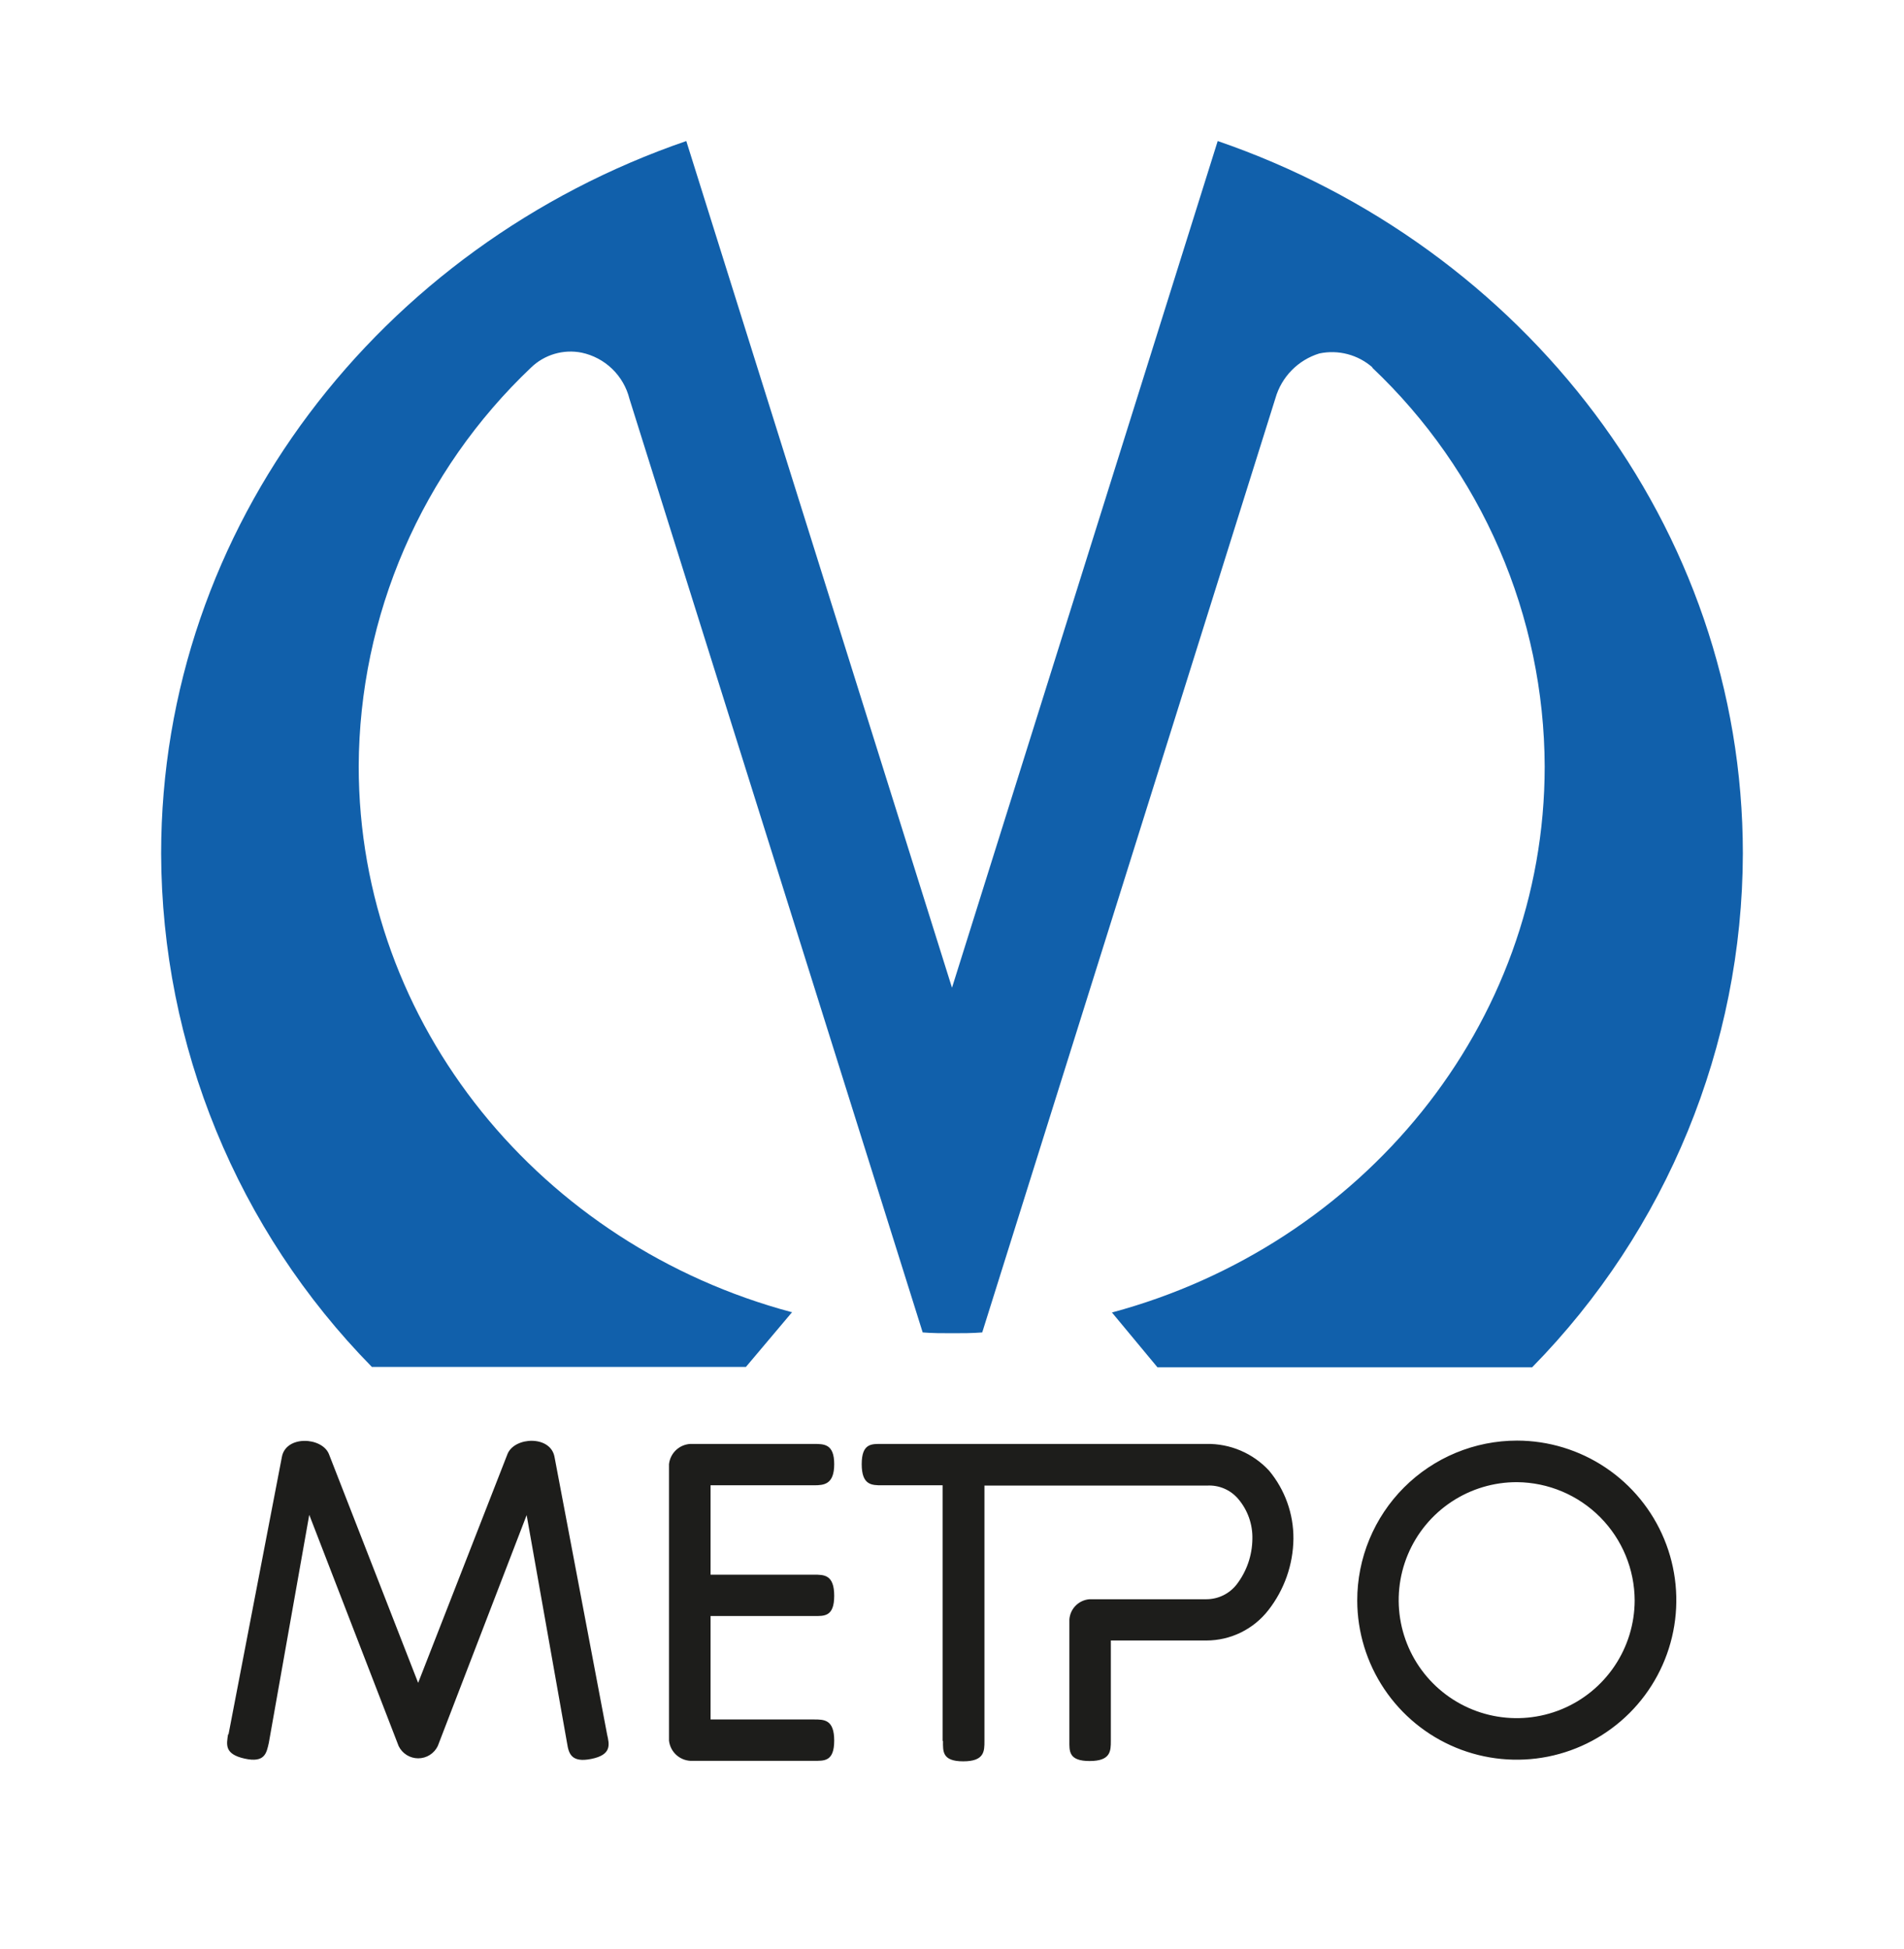
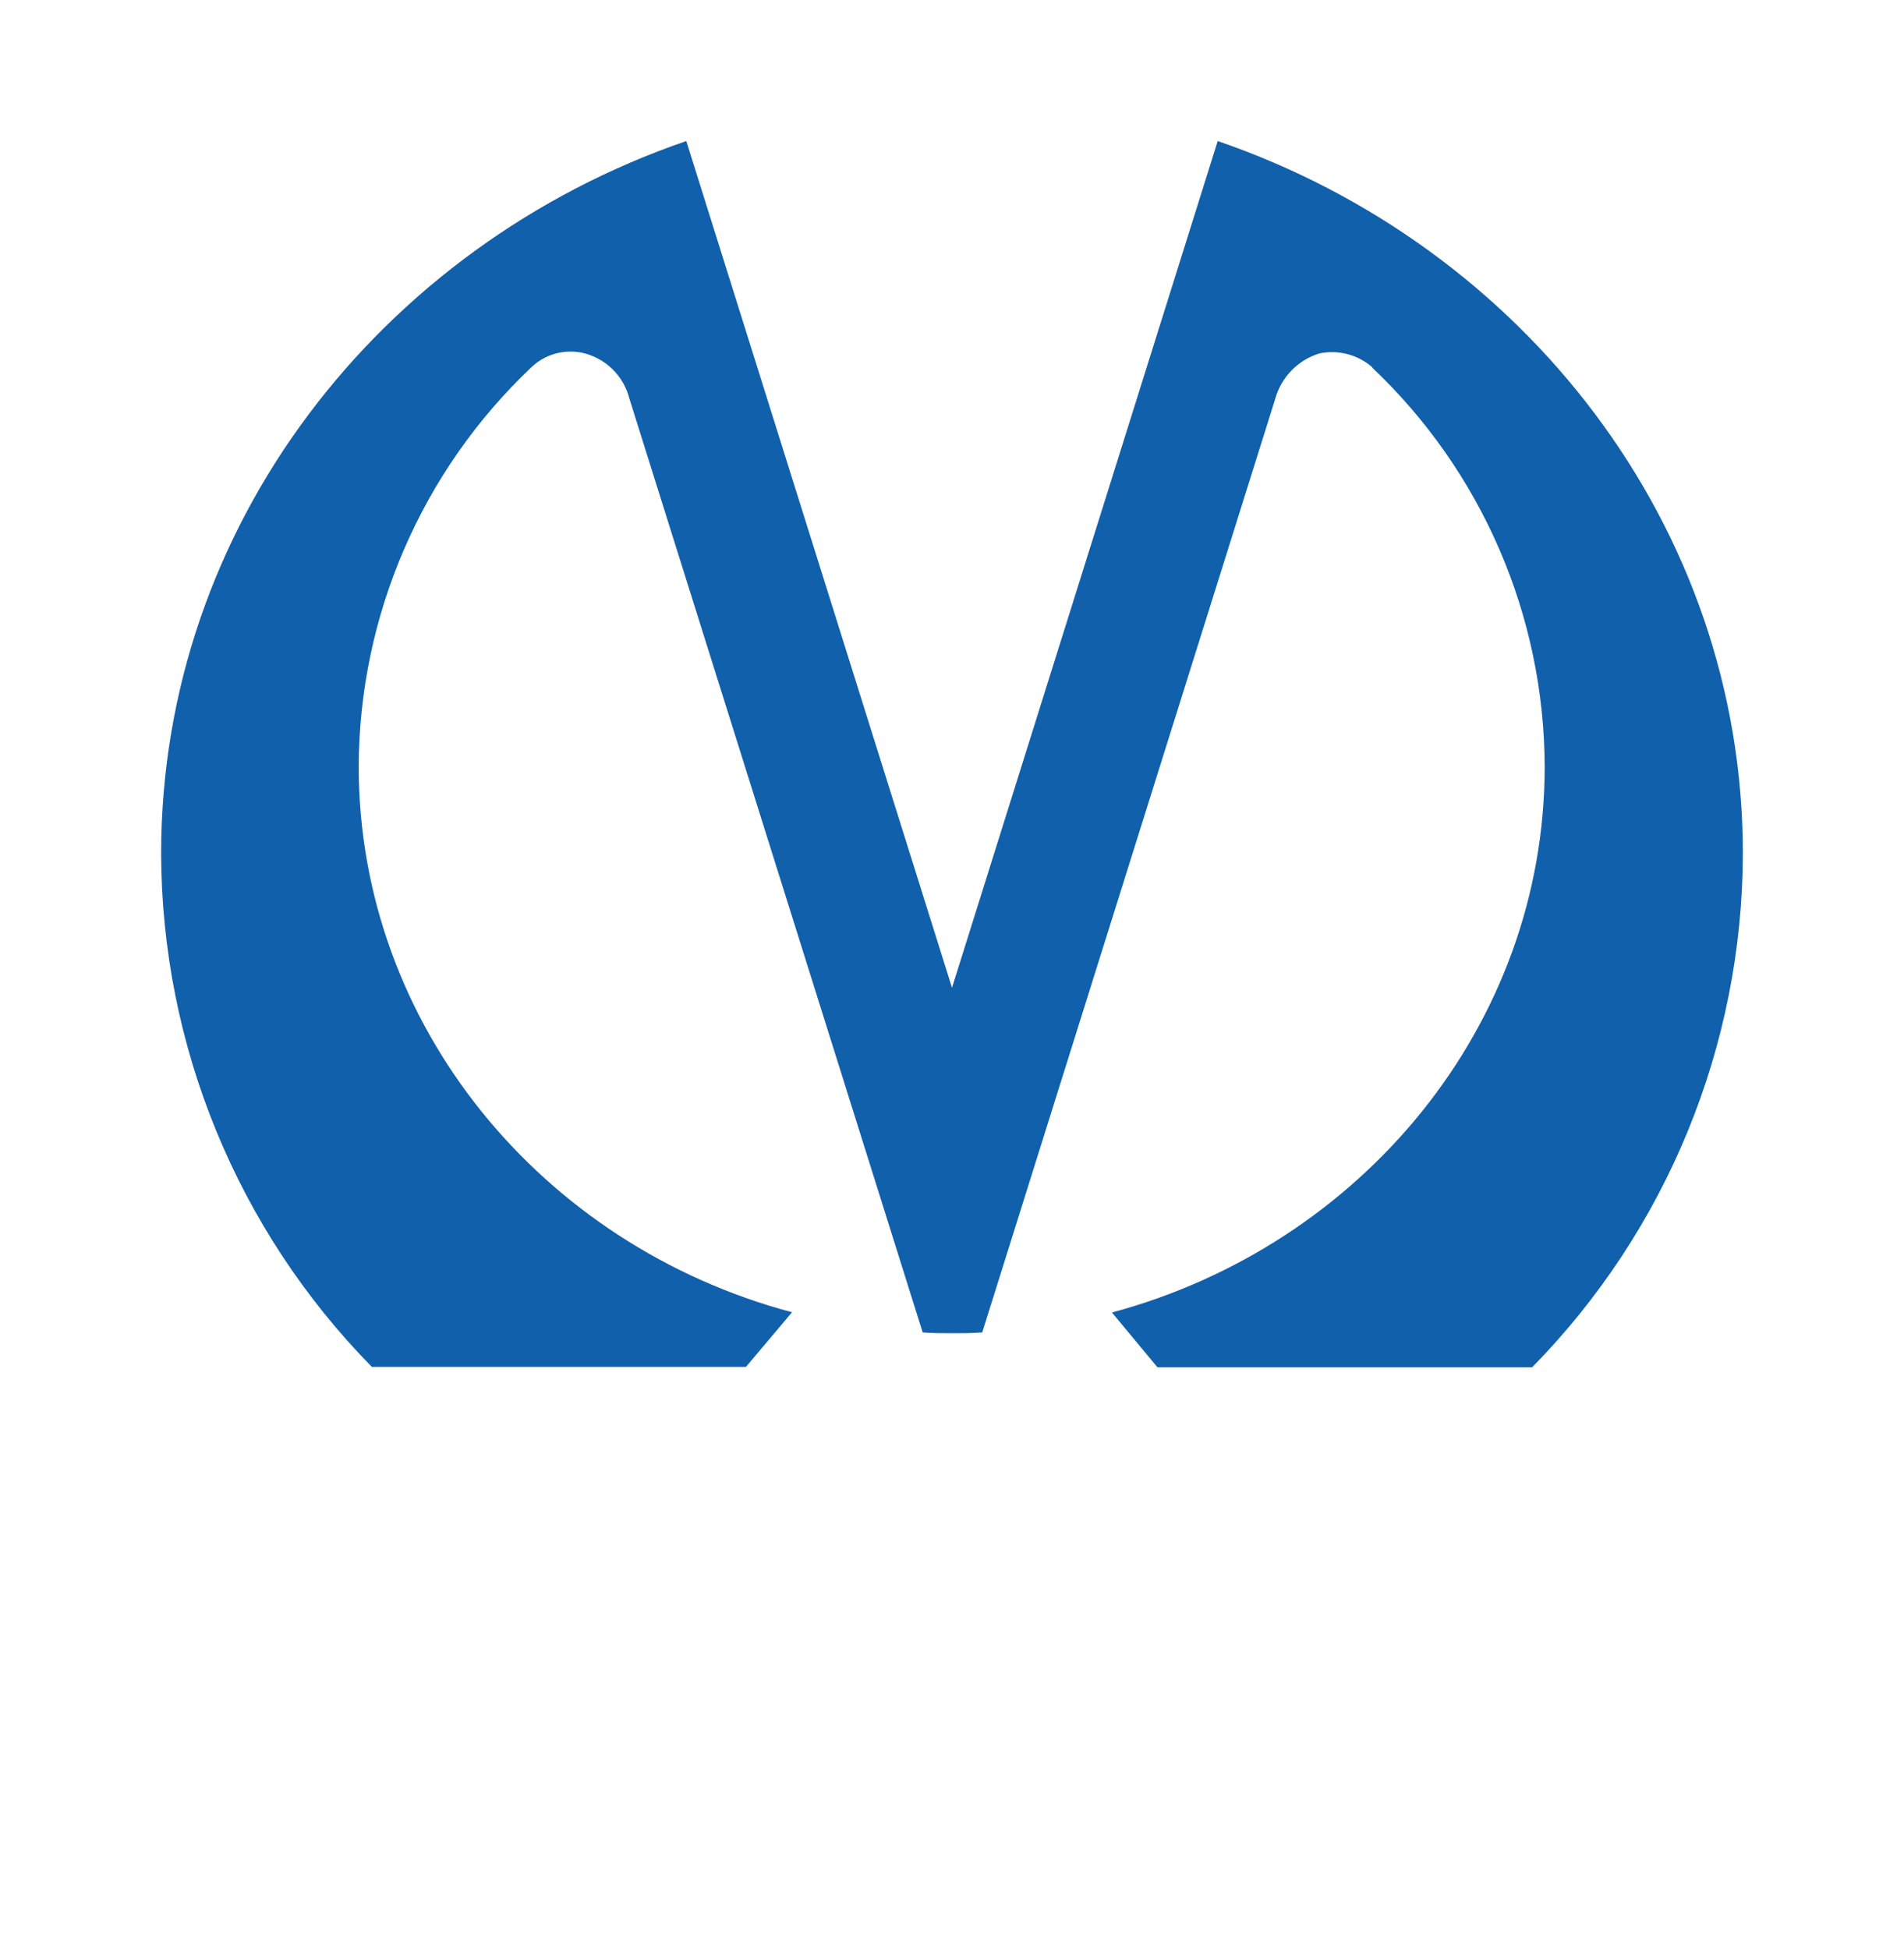
<svg xmlns="http://www.w3.org/2000/svg" width="339" height="347" viewBox="-30 -30 399 417" fill="none">
-   <path fill-rule="evenodd" clip-rule="evenodd" d="M14.693 341.113L26.115 281.752C26.937 277.057 34.66 277.425 36.174 281.081L55.276 330.059L74.4 281.081C75.914 277.382 83.637 277.057 84.459 281.752L95.709 341.113C96.206 343.276 96.704 345.44 92.355 346.327C88.007 347.214 87.488 345.137 87.142 342.974L78.489 294.169L59.473 343.579C59.092 344.366 58.498 345.029 57.757 345.493C57.017 345.957 56.161 346.203 55.287 346.203C54.413 346.203 53.557 345.957 52.817 345.493C52.077 345.029 51.482 344.366 51.101 343.579L31.977 294.104L23.324 342.909C22.826 345.072 22.502 347.235 18.132 346.262C13.762 345.288 14.281 343.233 14.606 341.048L14.693 341.113ZM290.407 278.226C297.152 278.238 303.742 280.249 309.345 284.004C314.949 287.759 319.314 293.09 321.89 299.324C324.467 305.558 325.139 312.415 323.821 319.03C322.504 325.646 319.256 331.722 314.488 336.494C309.72 341.265 303.645 344.516 297.031 345.838C290.416 347.16 283.558 346.492 277.323 343.92C271.087 341.347 265.754 336.985 261.995 331.384C258.237 325.783 256.222 319.194 256.205 312.449C256.202 307.956 257.084 303.506 258.802 299.354C260.519 295.202 263.038 291.429 266.214 288.251C269.391 285.073 273.162 282.551 277.313 280.831C281.464 279.111 285.913 278.226 290.407 278.226ZM167.487 342.454V287.787H154.507C152.344 287.787 150.181 287.787 150.181 283.266C150.181 278.745 152.344 278.939 154.507 278.939H223.928C226.44 278.891 228.934 279.375 231.246 280.359C233.557 281.344 235.634 282.806 237.341 284.651C240.746 288.743 242.592 293.908 242.554 299.231C242.489 304.773 240.604 310.139 237.189 314.504C235.618 316.524 233.607 318.159 231.309 319.283C229.011 320.408 226.487 320.993 223.928 320.994H203.485V342.454C203.485 344.618 203.485 346.781 198.942 346.781C194.399 346.781 194.615 344.618 194.615 342.454V316.495C194.695 315.374 195.177 314.319 195.972 313.525C196.766 312.73 197.821 312.248 198.942 312.168H223.928C225.181 312.167 226.416 311.881 227.541 311.329C228.666 310.778 229.65 309.977 230.418 308.988C232.56 306.192 233.737 302.775 233.771 299.253C233.847 296.129 232.769 293.087 230.742 290.708C229.925 289.742 228.893 288.98 227.728 288.485C226.564 287.989 225.299 287.772 224.036 287.852H176.443V342.519C176.443 344.683 176.443 346.846 171.9 346.846C167.357 346.846 167.574 344.683 167.574 342.519L167.487 342.454ZM139.97 287.787H117.839V306.911H139.97C142.133 306.911 144.296 306.911 144.296 311.432C144.296 315.954 142.133 315.759 139.97 315.759H117.839V337.89H139.97C142.133 337.89 144.296 337.89 144.296 342.411C144.296 346.932 142.133 346.738 139.97 346.738H113.491C112.345 346.668 111.261 346.196 110.429 345.404C109.598 344.612 109.073 343.552 108.948 342.411V283.266C109.073 282.125 109.598 281.065 110.429 280.273C111.261 279.482 112.345 279.009 113.491 278.939H139.97C142.133 278.939 144.296 278.939 144.296 283.266C144.296 287.593 142.133 287.787 139.97 287.787ZM290.407 287.117C285.413 287.1 280.527 288.564 276.366 291.323C272.205 294.083 268.956 298.015 267.029 302.622C265.103 307.228 264.585 312.302 265.543 317.203C266.5 322.103 268.889 326.61 272.408 330.153C275.926 333.695 280.416 336.115 285.31 337.106C290.204 338.097 295.282 337.615 299.901 335.72C304.521 333.825 308.475 330.602 311.263 326.46C314.051 322.318 315.549 317.442 315.566 312.449C315.549 305.766 312.898 299.358 308.189 294.616C303.479 289.874 297.09 287.179 290.407 287.117Z" fill="#1D1D1B" />
  <path fill-rule="evenodd" clip-rule="evenodd" d="M259.385 48.634C271.001 59.62 280.264 72.851 286.612 87.525C292.96 102.199 296.26 118.01 296.313 133.998C296.313 189.509 257.07 236.474 203.723 250.817L213.458 262.542H293.63C322.437 233.197 338.619 193.746 338.714 152.624C338.714 82.511 291.748 22.653 226.351 0.176L169.499 181.332L112.648 0.176C47.229 22.653 0.285 82.511 0.285 152.624C0.394 193.717 16.575 233.137 45.369 262.456H125.411L135.297 250.731H135.146C81.799 236.474 42.556 189.509 42.556 133.912C42.628 117.943 45.932 102.155 52.272 87.498C58.611 72.842 67.853 59.621 79.441 48.634C80.853 47.27 82.574 46.268 84.458 45.714C86.342 45.16 88.332 45.071 90.257 45.454C92.719 45.976 94.983 47.18 96.793 48.928C98.602 50.677 99.883 52.898 100.49 55.34L163.226 255.079C165.238 255.252 167.423 255.252 169.608 255.252C171.793 255.252 173.804 255.252 175.968 255.079L238.704 55.189C239.35 52.94 240.546 50.887 242.186 49.218C243.825 47.548 245.856 46.314 248.093 45.627C250.096 45.203 252.17 45.254 254.15 45.776C256.13 46.299 257.96 47.277 259.493 48.634H259.385Z" fill="#1160AB" />
</svg>